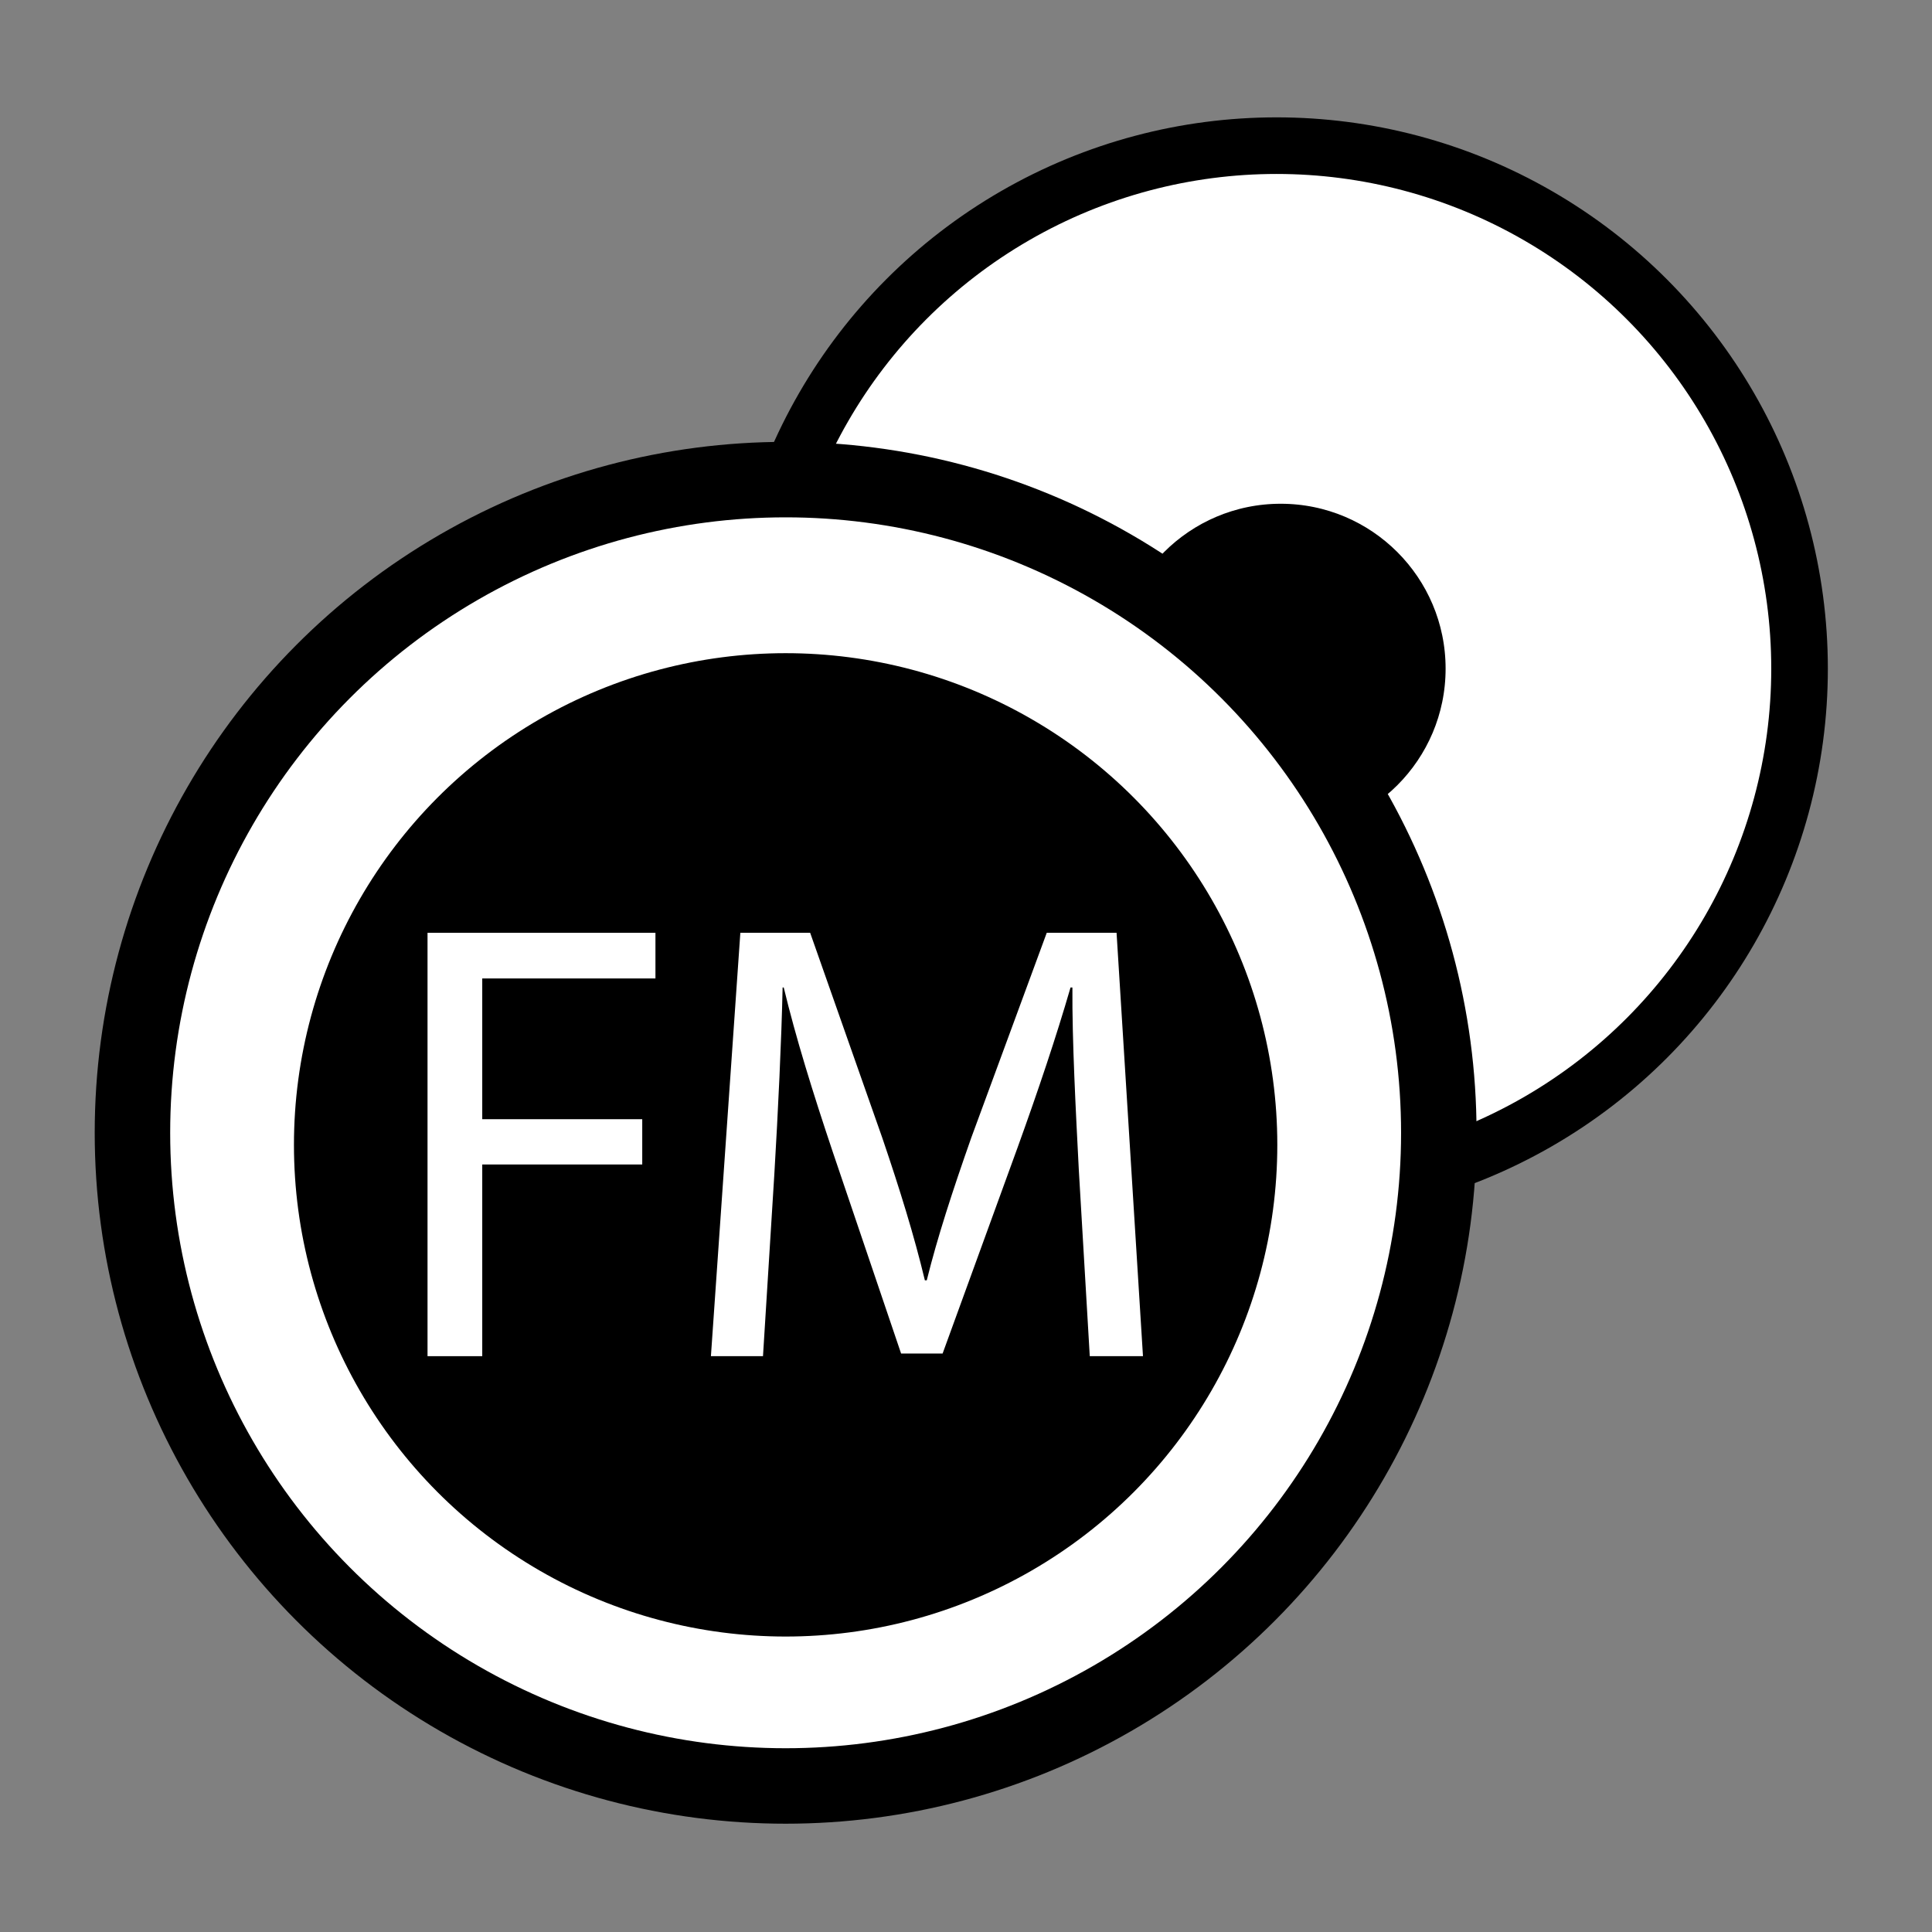
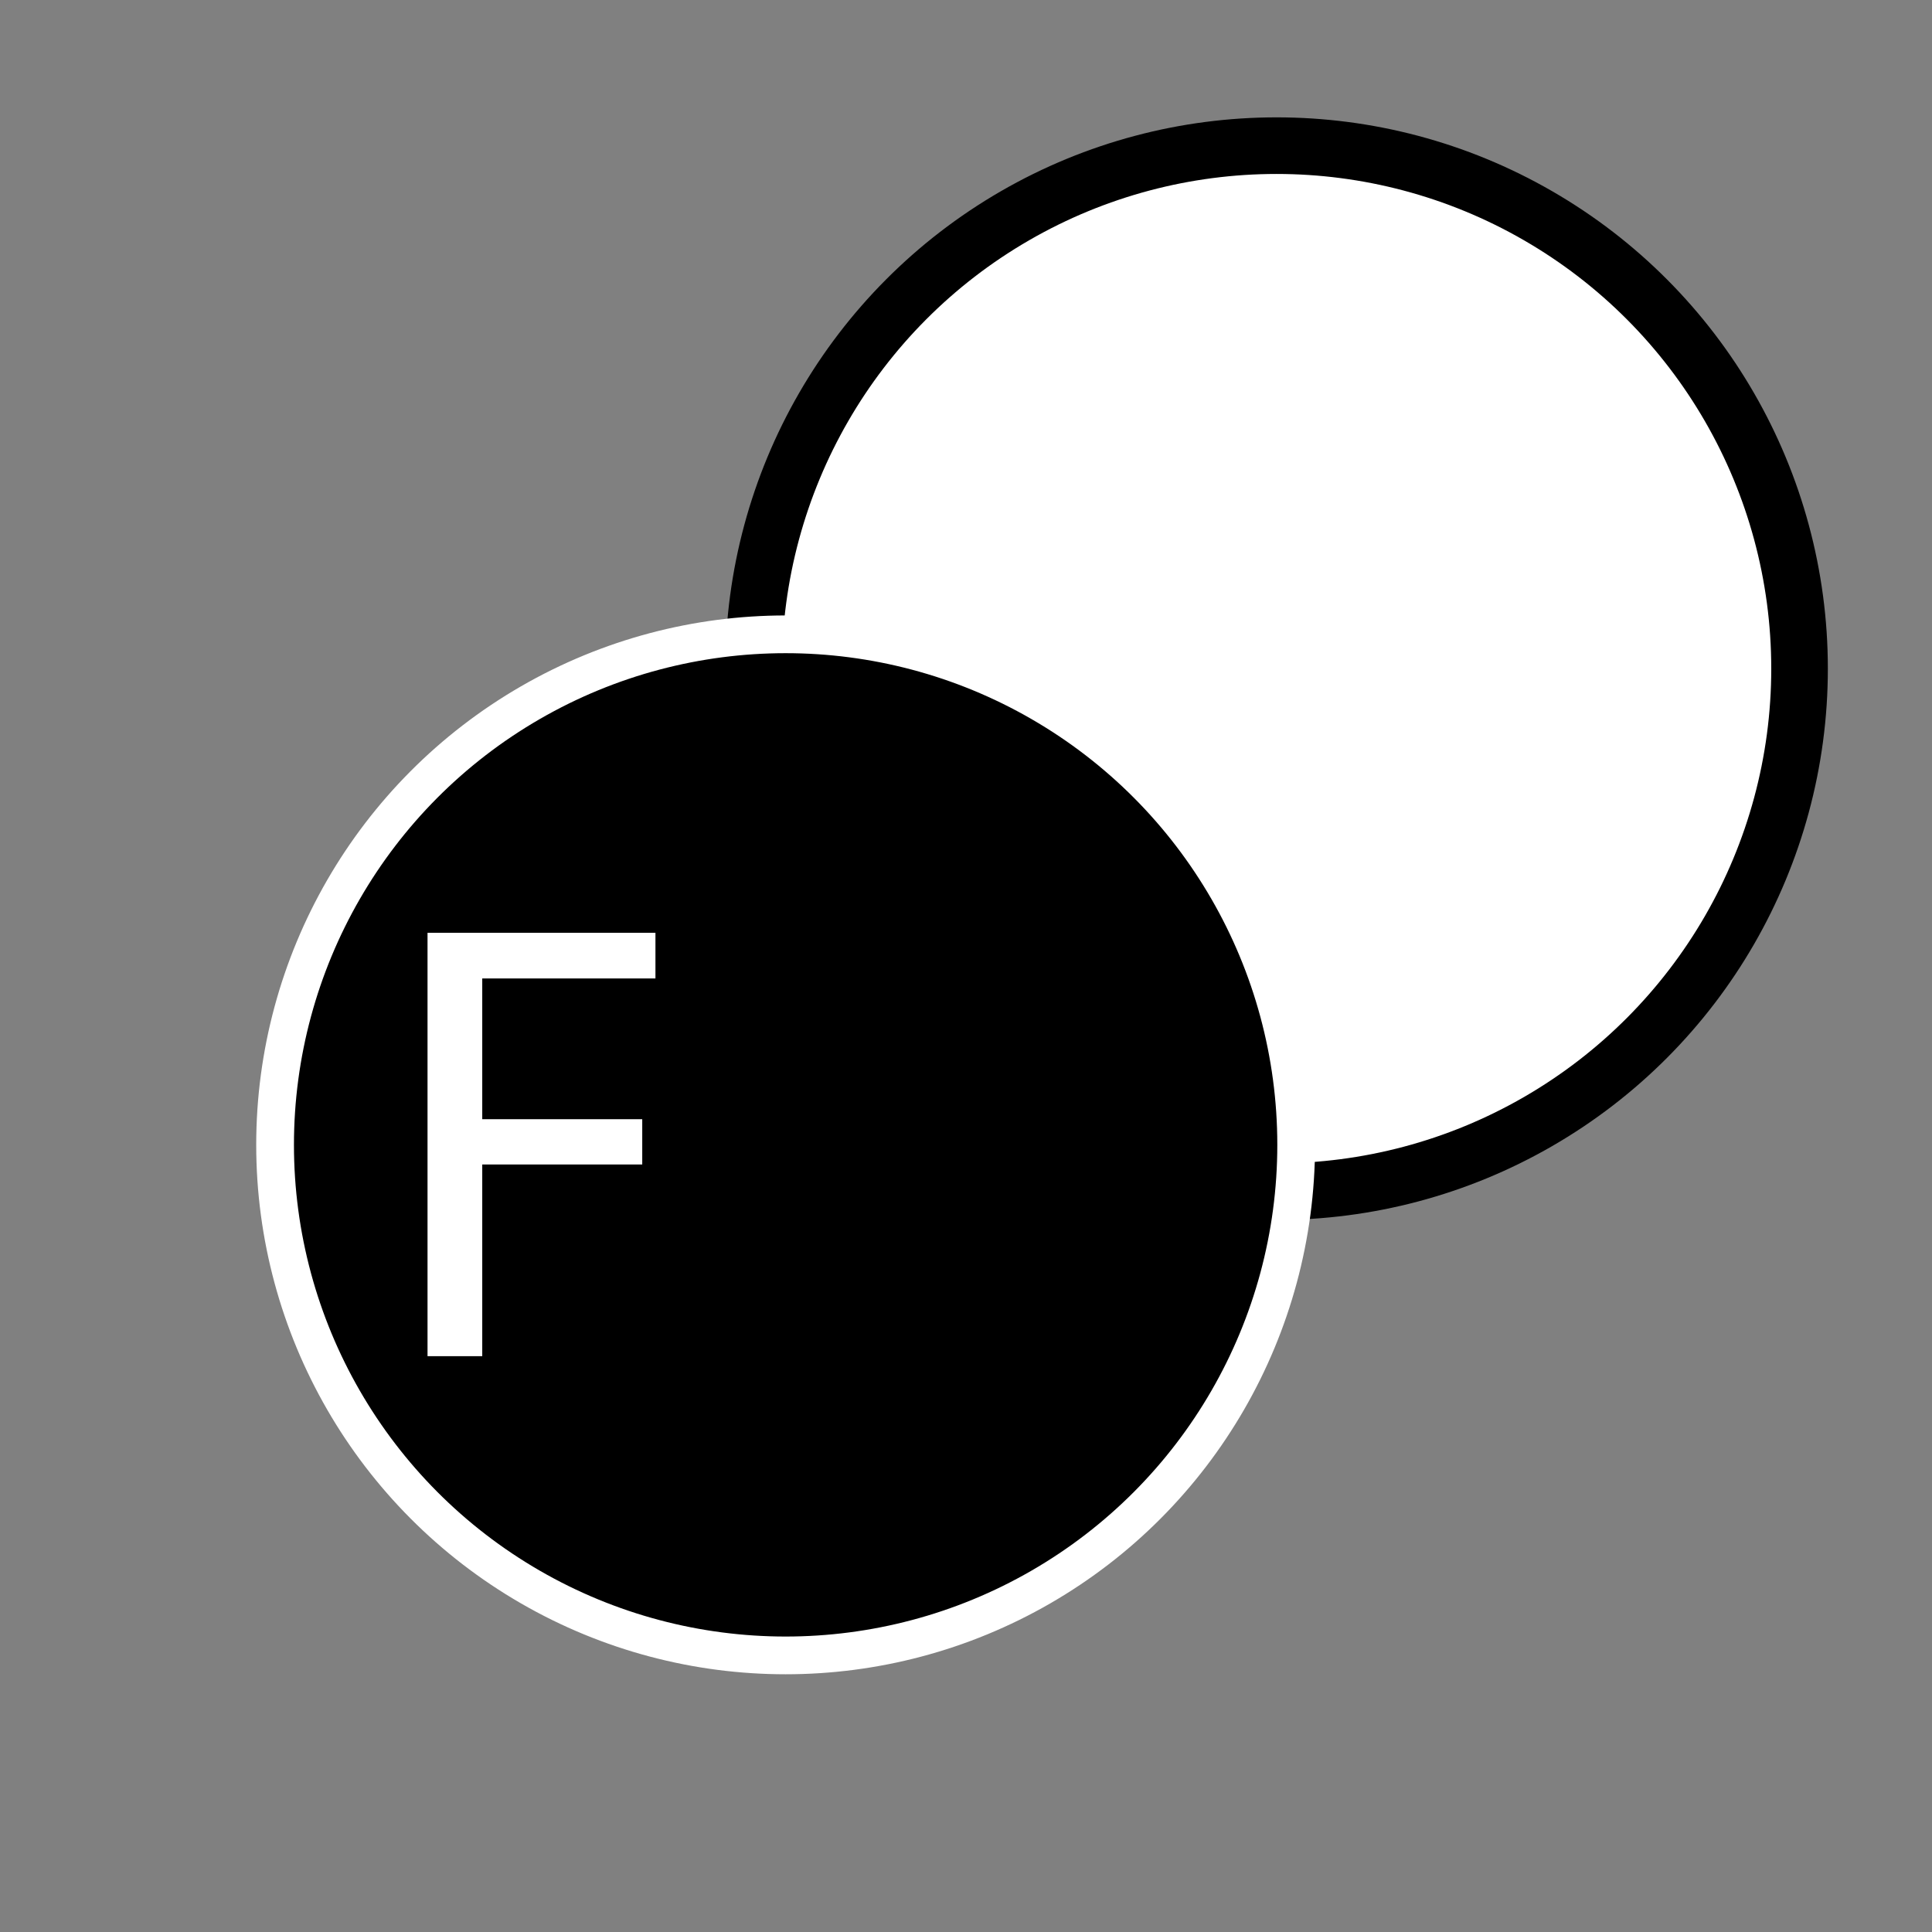
<svg xmlns="http://www.w3.org/2000/svg" version="1.1" width="512" height="512">
  <rect width="100%" height="100%" fill="#808080" stroke="none" />
  <svg version="1.1" x="0px" y="0px" viewBox="0 0 512 512" style="enable-background:new 0 0 512 512;" xml:space="preserve">
    <style type="text/css">
	.st0{display:none;}
	.st1{display:inline;}
	.st2{fill:#FFFFFF;stroke:#000000;stroke-width:15;stroke-miterlimit:10;}
	.st3{stroke:#FFFFFF;stroke-width:10;stroke-miterlimit:10;}
	.st4{fill:#FFFFFF;stroke:#000000;stroke-width:20;stroke-miterlimit:10;}
	.st5{fill:#FFFFFF;}
</style>
    <g id="SvgjsG1025" class="st0">
      <rect x="-1.3" y="-2.1" class="st1" width="513.5" height="515.3" />
    </g>
    <g id="SvgjsG1024">
      <g>
        <g>
          <circle class="st2" cx="338.3" cy="177.2" r="138.6" />
-           <circle class="st3" cx="339.4" cy="177.2" r="48.7" />
        </g>
        <g>
-           <circle class="st4" cx="208.2" cy="300.2" r="173.1" />
          <circle class="st3" cx="208.2" cy="303.4" r="135.3" />
          <g>
            <path class="st5" d="M113.3,247.2h60.4v12.1h-45.9v37.3h42.4v12h-42.4v50.8h-14.5V247.2z" />
-             <path class="st5" d="M285.9,310.1c-0.8-15.6-1.8-34.4-1.7-48.4h-0.5c-3.8,13.1-8.5,27.1-14.1,42.6l-19.8,54.4h-11l-18.1-53.4      c-5.3-15.8-9.8-30.3-13-43.6h-0.3c-0.3,14-1.2,32.8-2.2,49.6l-3,48.1h-13.8l7.8-112.2h18.5l19.1,54.3      c4.7,13.8,8.5,26.1,11.3,37.8h0.5c2.8-11.3,6.8-23.6,11.8-37.8l20-54.3h18.5l7,112.2h-14.1L285.9,310.1z" />
          </g>
        </g>
      </g>
    </g>
  </svg>
  <style>@media (prefers-color-scheme: light) { :root { filter: none; } }
@media (prefers-color-scheme: dark) { :root { filter: none; } }
</style>
</svg>